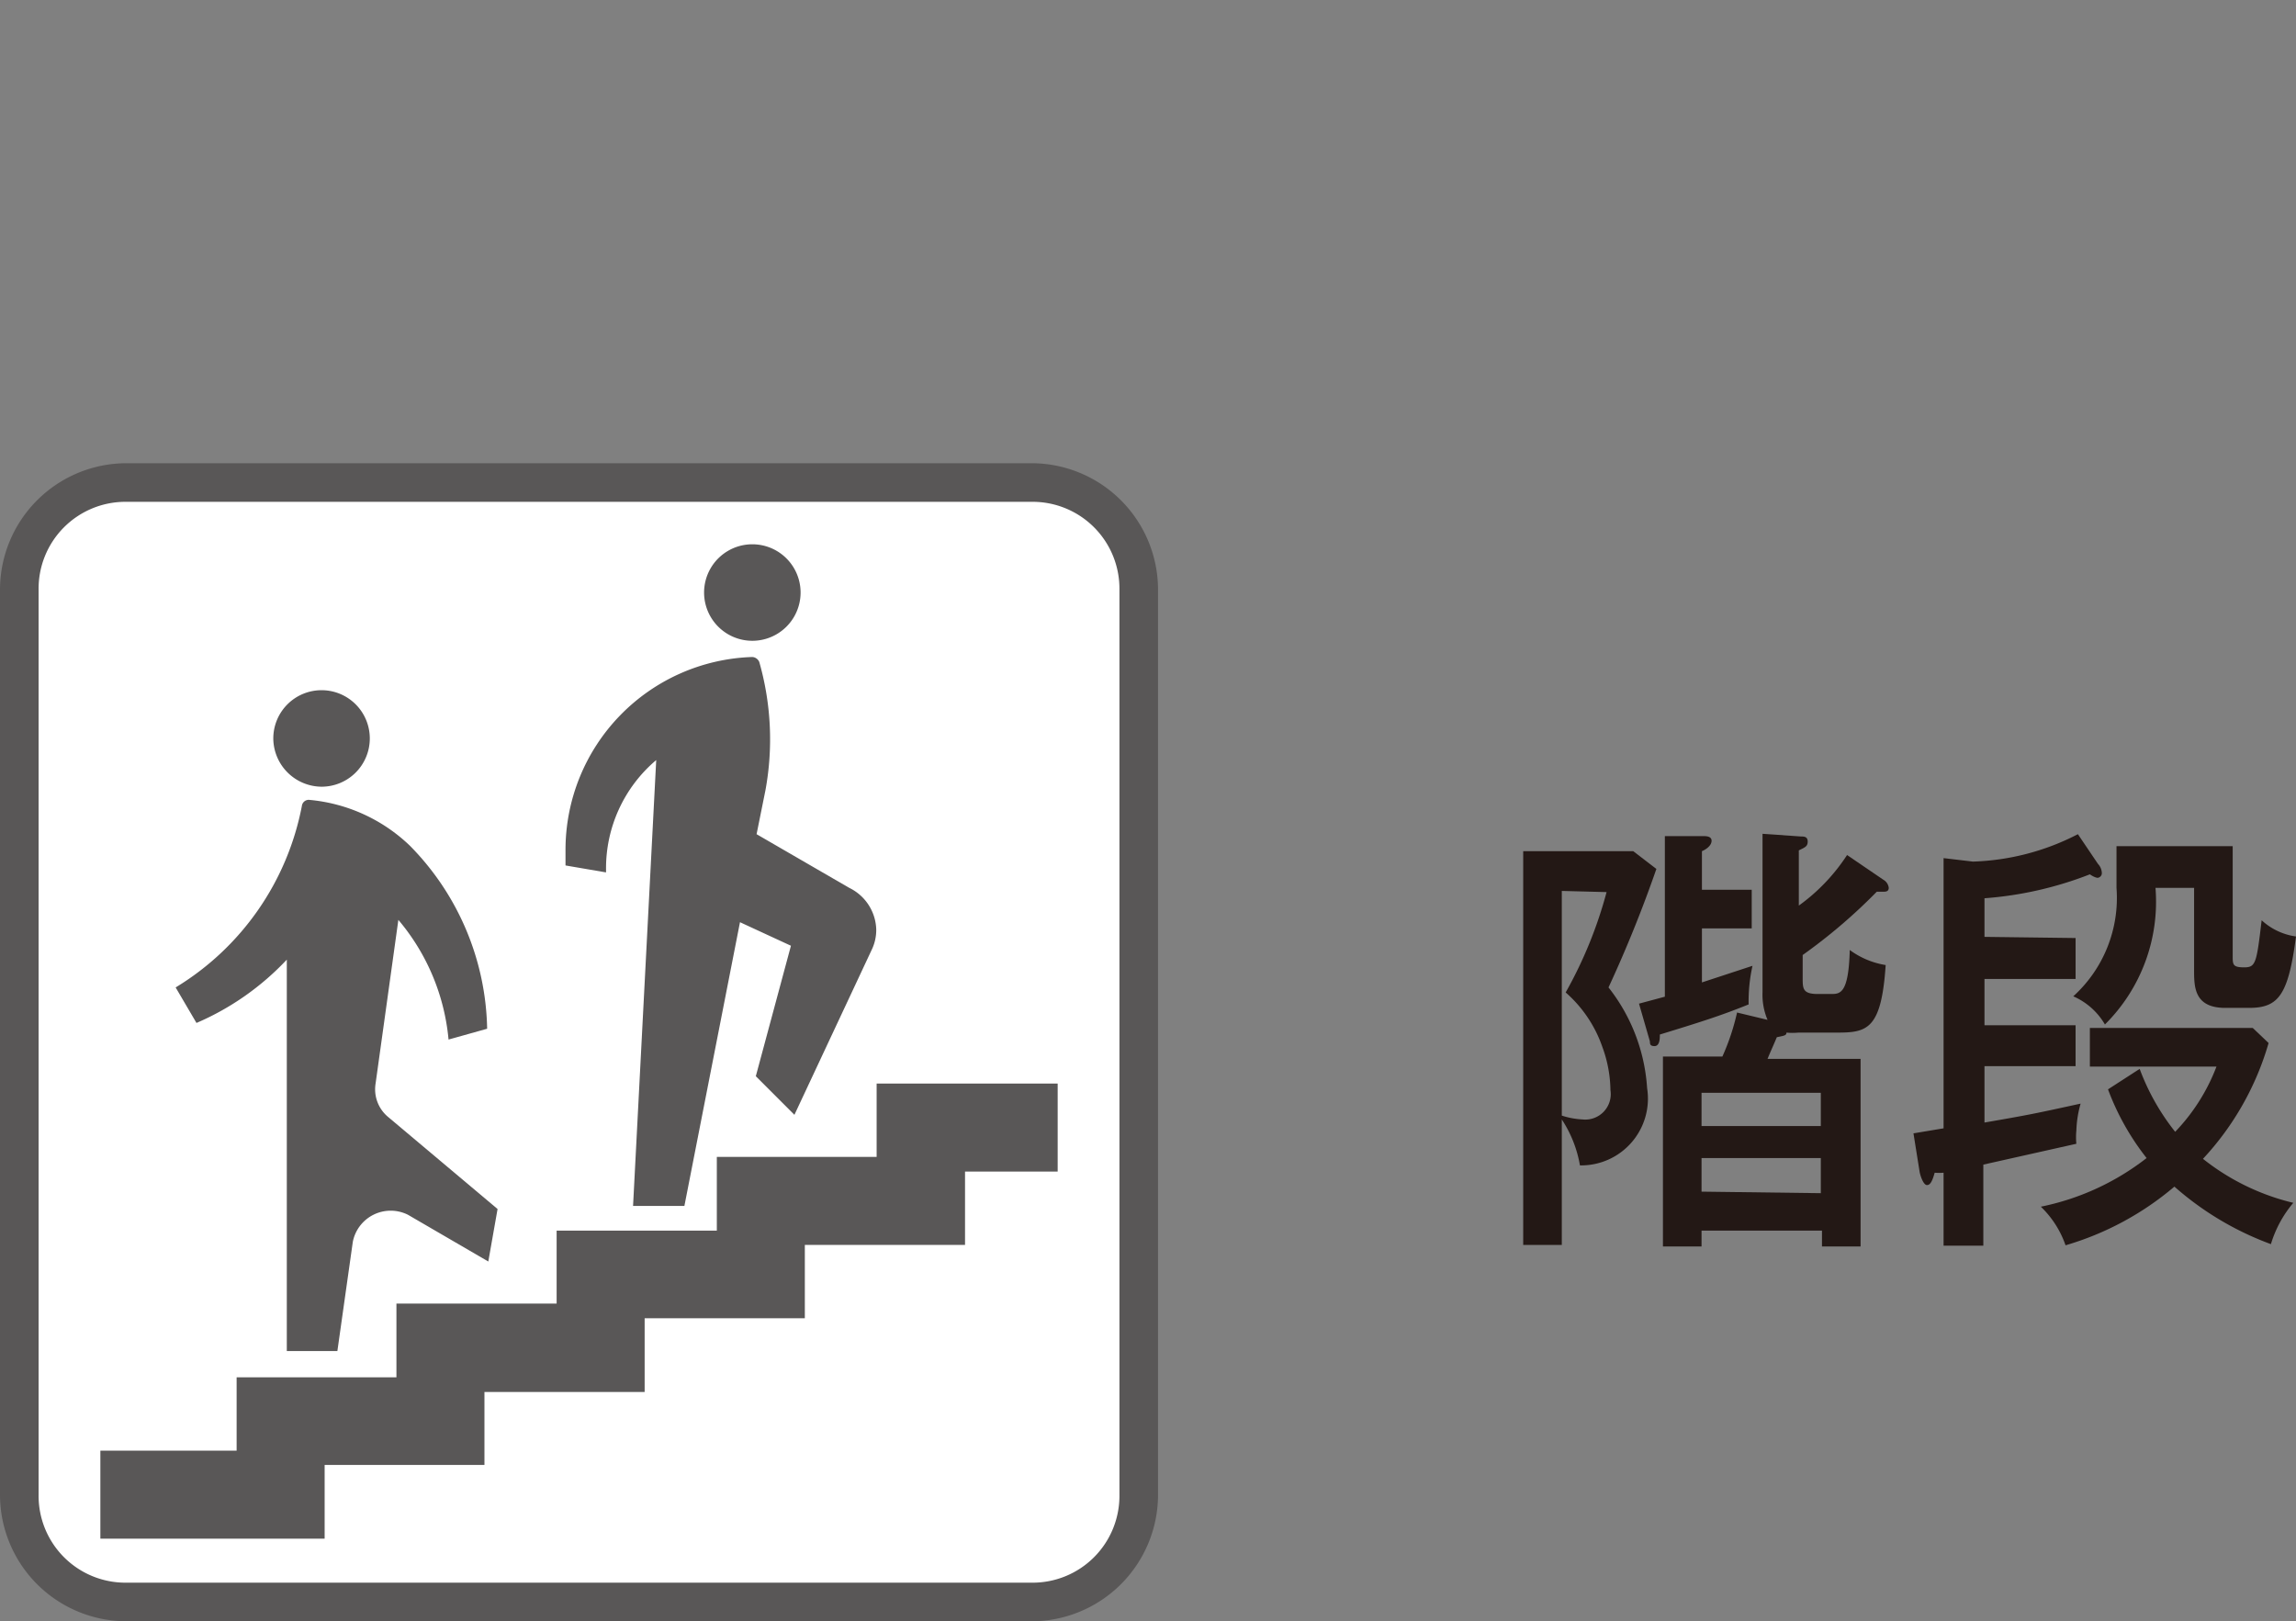
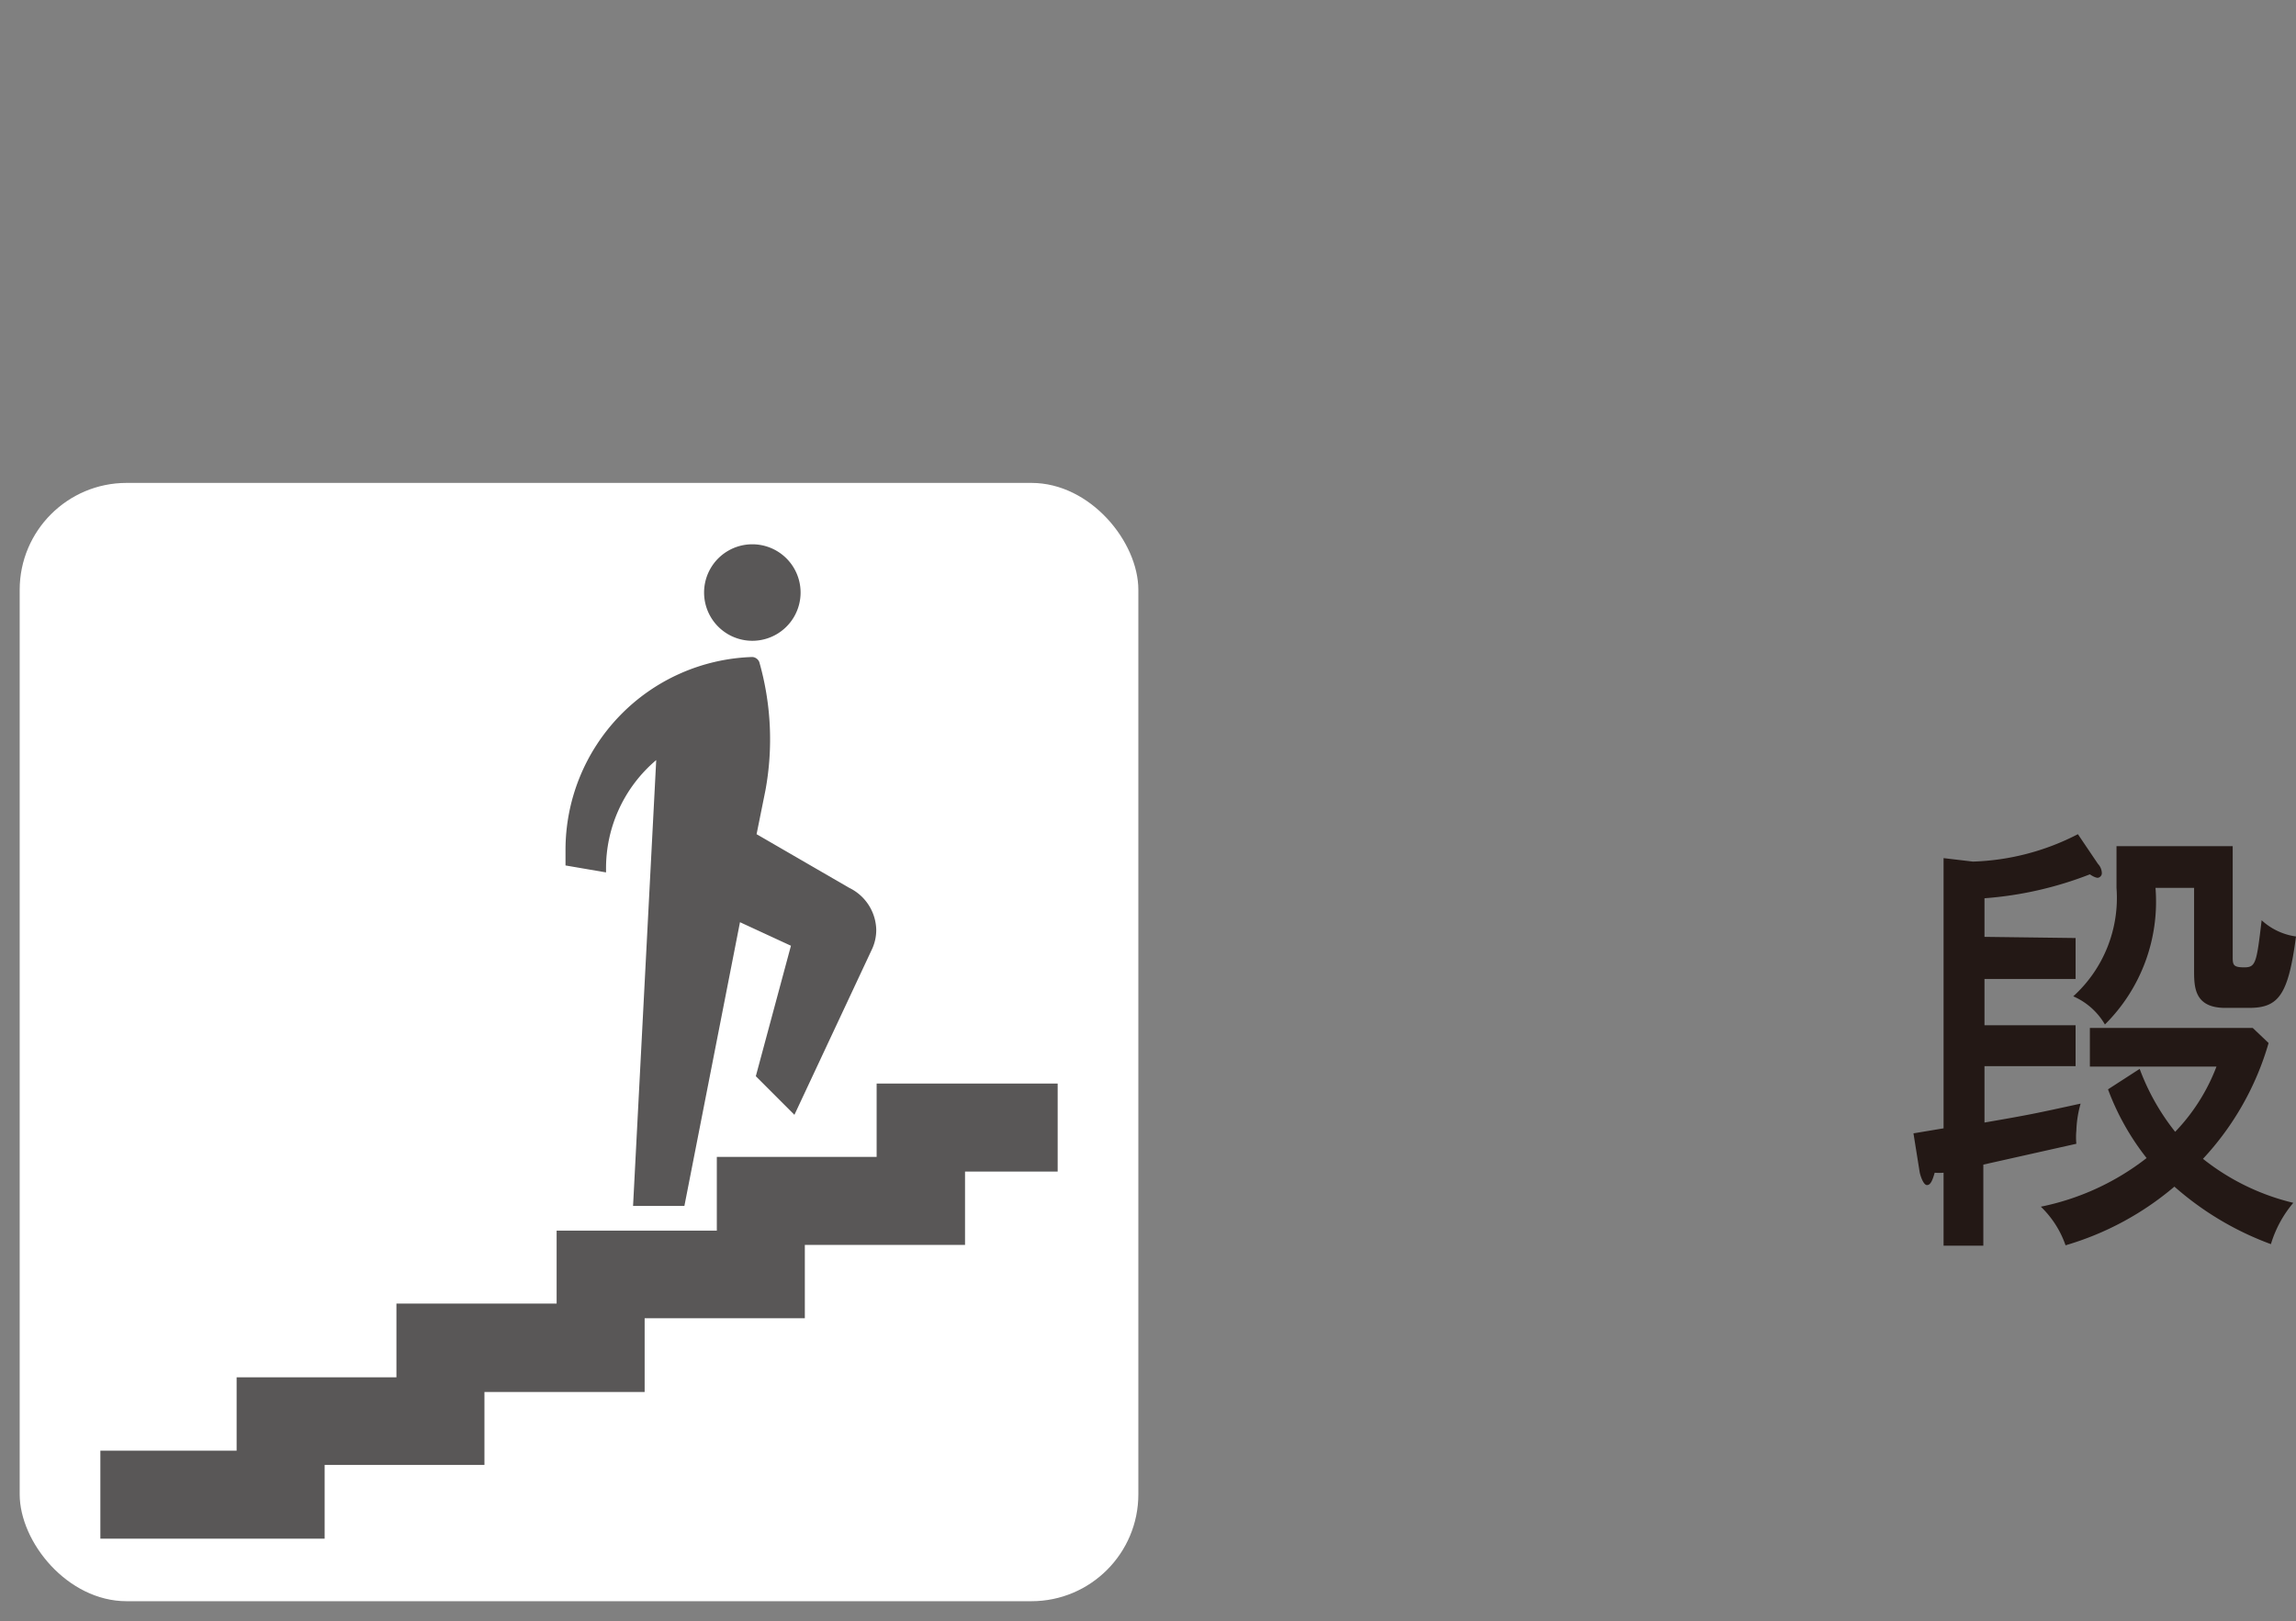
<svg xmlns="http://www.w3.org/2000/svg" id="design" viewBox="0 0 59.48 42">
  <rect x="0" y="0" width="59.48" height="42" fill="#808080" stroke="none" />
  <defs>
    <style>
      .cls-1 {
        fill: #231815;
      }

      .cls-2 {
        fill: #fff;
      }

      .cls-3 {
        fill: #595757;
      }
    </style>
  </defs>
  <title>icon-info22</title>
  <g>
    <g>
-       <path class="cls-1" d="M42.91,22.51a33,33,0,0,1-1.24,3.07,4.69,4.69,0,0,1,1,2.61,1.73,1.73,0,0,1-1.74,2A3.13,3.13,0,0,0,40.46,29v3.25h-1V22.05h2.85Zm-2.45.57V28.9A2.05,2.05,0,0,0,41,29a.66.66,0,0,0,.72-.76,3.35,3.35,0,0,0-.21-1.12,3.31,3.31,0,0,0-.95-1.41,11.17,11.17,0,0,0,1.06-2.6Zm2,2.92.67-.18V21.66l1,0c.06,0,.21,0,.21.12s-.13.22-.25.27v1h1.29v1H44.09v1.4l1.31-.43a4.24,4.24,0,0,0-.1,1c-.74.3-1.29.47-2.3.78,0,.1,0,.3-.14.3s-.11-.09-.12-.13Zm6.33-3.21a.28.28,0,0,1,.14.21c0,.1-.09.1-.13.1l-.18,0a14.21,14.21,0,0,1-1.92,1.64v.59c0,.28,0,.42.39.42h.34c.24,0,.46,0,.49-1.14a2.13,2.13,0,0,0,.93.39c-.11,1.67-.48,1.75-1.26,1.75h-1a1.62,1.62,0,0,1-.31,0c0,.08-.07.08-.25.12-.1.24-.15.34-.24.56h2.41v4.86h-1v-.41H44.08v.41h-1V27.37h1.54A5.9,5.9,0,0,0,45,26.23l.79.19a1.66,1.66,0,0,1-.13-.72V21.6l1,.07c.07,0,.17,0,.17.13s-.07.15-.23.23v1.43a4.92,4.92,0,0,0,1.25-1.31Zm-1.62,6.38v-.86H44.08v.86Zm0,1.74V30H44.08v.87Z" />
      <path class="cls-1" d="M53.77,24.3v1.06H51.41v1.2h2.36v1.06H51.41v1.46c1.16-.2,1.3-.23,2.49-.49a2.85,2.85,0,0,0-.11.7,1.72,1.72,0,0,0,0,.34l-2.41.54v2.1H50.35V30.38a1.37,1.37,0,0,1-.23,0c-.06.21-.11.32-.2.32s-.17-.23-.19-.34l-.16-1,.78-.13v-7l.76.09a6.33,6.33,0,0,0,2.72-.71l.52.77a.36.36,0,0,1,.1.24.12.12,0,0,1-.11.12s-.07,0-.2-.09a9.4,9.4,0,0,1-2.73.62v1Zm1.66,3.39a5.92,5.92,0,0,0,.92,1.63,5,5,0,0,0,1.07-1.69H54.14v-1h4.22l.41.39a7.41,7.41,0,0,1-1.7,3,6,6,0,0,0,2.34,1.14,3,3,0,0,0-.58,1.07,7.88,7.88,0,0,1-2.5-1.49,7.68,7.68,0,0,1-2.82,1.52,2.54,2.54,0,0,0-.64-1A6.58,6.58,0,0,0,55.61,30a6.56,6.56,0,0,1-1-1.78Zm2.41-5.77v2.84c0,.23,0,.3.3.3s.32-.12.45-1.22a1.65,1.65,0,0,0,.89.42c-.2,1.52-.45,1.85-1.22,1.85h-.61c-.82,0-.81-.56-.81-1V23h-1a4.48,4.48,0,0,1-1.31,3.54,1.76,1.76,0,0,0-.82-.73A3.44,3.44,0,0,0,54.83,23V21.92Z" />
    </g>
    <g>
      <g>
        <rect class="cls-2" x="0.51" y="12.51" width="28.98" height="28.97" rx="2.77" />
-         <path class="cls-3" d="M26.72,42H3.28A3.28,3.28,0,0,1,0,38.72V15.28A3.28,3.28,0,0,1,3.28,12H26.72A3.28,3.28,0,0,1,30,15.28V38.72A3.28,3.28,0,0,1,26.72,42ZM3.28,13A2.25,2.25,0,0,0,1,15.28V38.72A2.25,2.25,0,0,0,3.28,41H26.72A2.25,2.25,0,0,0,29,38.72V15.28A2.25,2.25,0,0,0,26.72,13Z" />
      </g>
      <g>
        <polygon class="cls-3" points="27.4 28.07 22.71 28.07 22.71 29.97 18.57 29.97 18.57 31.88 14.42 31.88 14.42 33.77 10.27 33.77 10.27 35.68 6.13 35.68 6.13 37.58 2.6 37.58 2.6 39.86 8.41 39.86 8.41 37.95 12.55 37.95 12.55 36.06 16.7 36.06 16.7 34.15 20.85 34.15 20.85 32.25 25 32.25 25 30.35 27.4 30.35 27.4 28.07" />
        <g>
-           <path class="cls-3" d="M8.33,20.38a1.25,1.25,0,1,0-1.25-1.25A1.26,1.26,0,0,0,8.33,20.38Z" />
-           <path class="cls-3" d="M12.89,31.32l-2.83-2.38a.93.93,0,0,1-.33-.87l.59-4.24a5.59,5.59,0,0,1,1.3,3.1l1-.28a6.93,6.93,0,0,0-2-4.74A4.32,4.32,0,0,0,8,20.72H8a.18.18,0,0,0-.18.16,7.05,7.05,0,0,1-3.27,4.7l.54.92a7,7,0,0,0,2.34-1.64V35H8.74l.4-2.83a1,1,0,0,1,1.43-.7l2.08,1.21Z" />
-         </g>
+           </g>
        <g>
          <path class="cls-3" d="M19.49,16.6a1.25,1.25,0,0,0,0-2.5,1.25,1.25,0,1,0,0,2.5Z" />
          <path class="cls-3" d="M22,23l-2.4-1.39.23-1.14a7.3,7.3,0,0,0-.16-3.32.21.21,0,0,0-.18-.13h0a5,5,0,0,0-4.84,5c0,.14,0,.27,0,.4l1.05.18v-.08A3.67,3.67,0,0,1,17,19.69l-.6,11.55h1.33l1.44-7.35,1.32.61-.91,3.38,1,1,2-4.27a1.18,1.18,0,0,0,.12-.53A1.24,1.24,0,0,0,22,23Z" />
        </g>
      </g>
    </g>
  </g>
</svg>